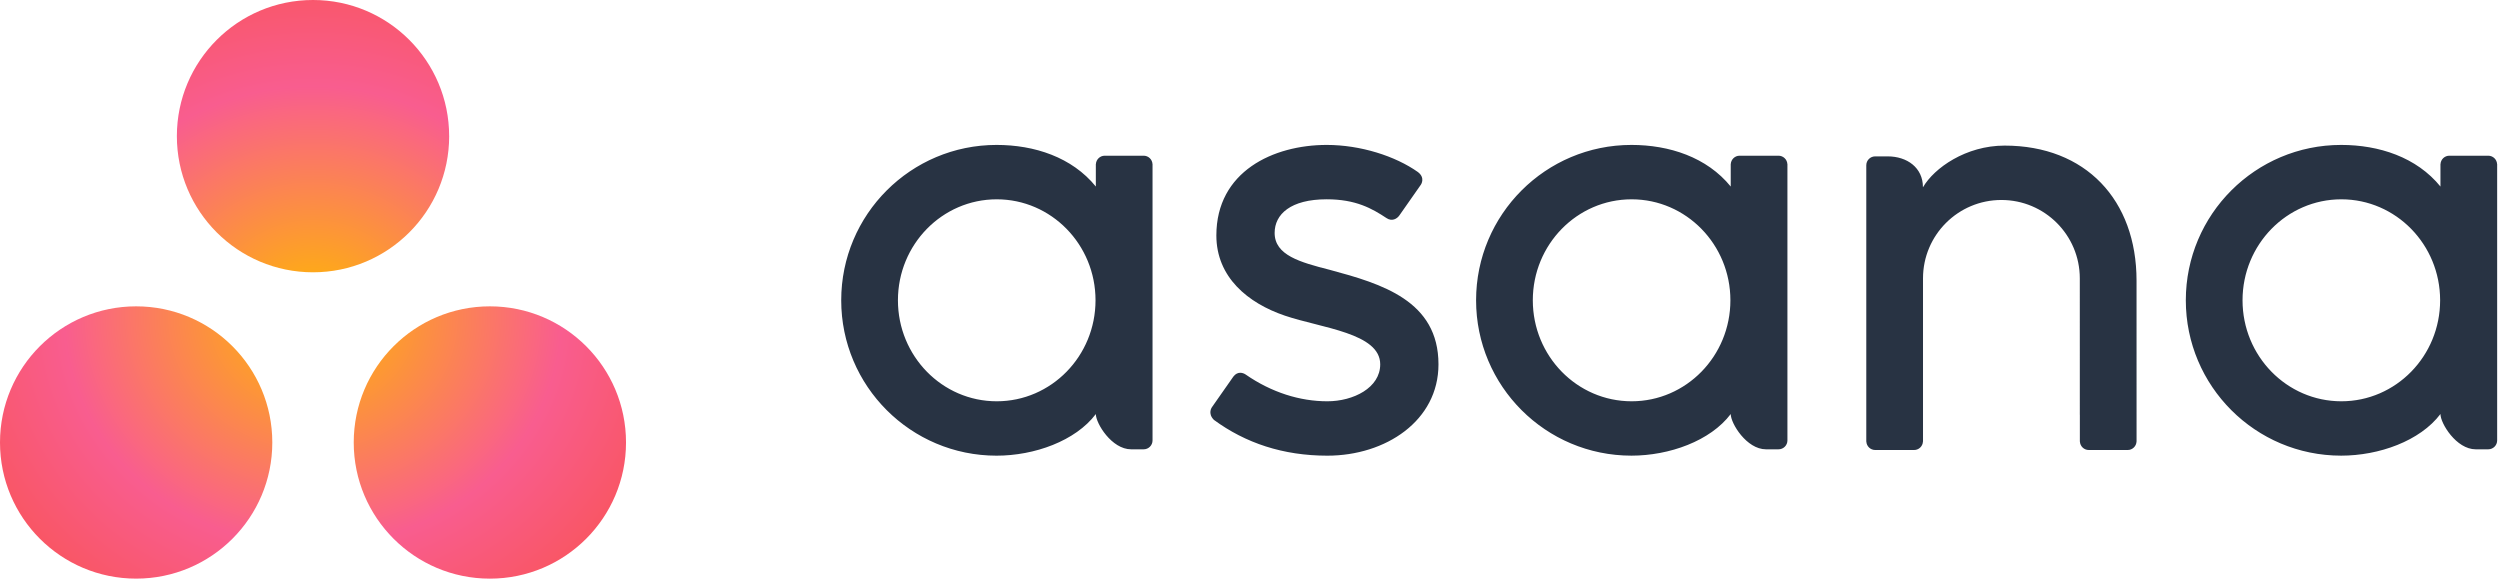
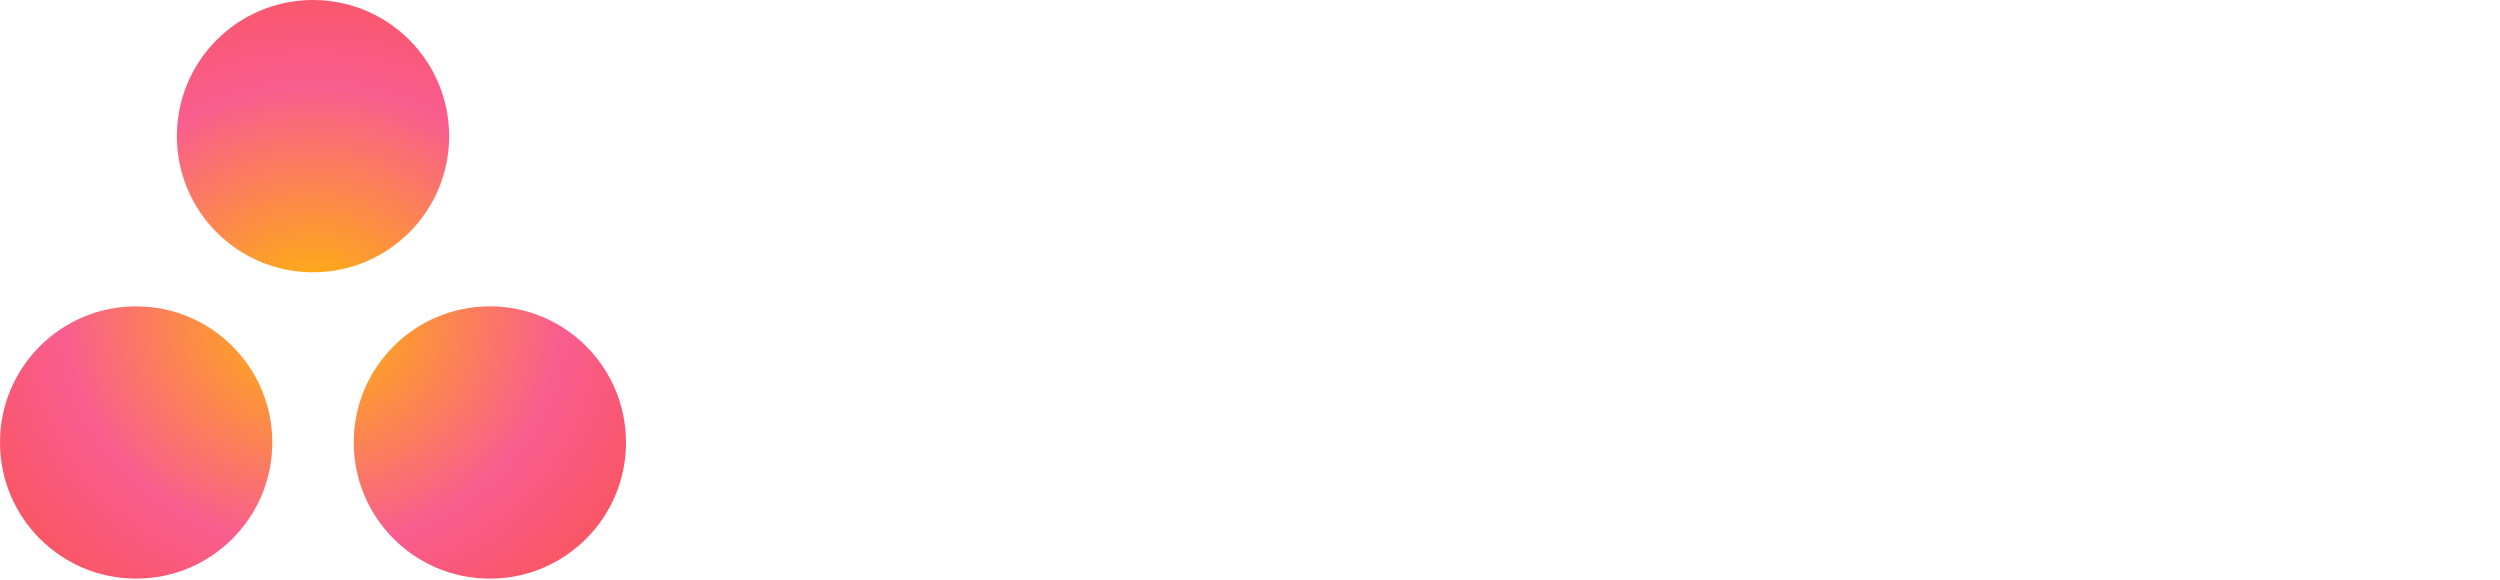
<svg xmlns="http://www.w3.org/2000/svg" width="138" height="32" viewBox="0 0 138 32" fill="none">
-   <path d="M55.019 22.151C52.007 22.151 49.566 19.655 49.566 16.576C49.566 13.498 52.007 11.002 55.02 11.002C58.032 11.002 60.473 13.498 60.473 16.576C60.473 19.655 58.032 22.151 55.02 22.151H55.019ZM60.49 22.858C60.49 23.368 61.365 24.802 62.437 24.802H63.131C63.401 24.802 63.62 24.582 63.62 24.313V9.058H63.618C63.611 8.933 63.557 8.816 63.467 8.73C63.376 8.643 63.256 8.595 63.131 8.595H60.98C60.72 8.595 60.508 8.801 60.493 9.058H60.49V10.297C59.173 8.674 57.095 8 55.011 8C50.275 8 46.435 11.84 46.435 16.577C46.435 21.313 50.275 25.153 55.011 25.153C57.095 25.153 59.366 24.344 60.49 22.856V22.858V22.858ZM68.76 20.673C70.196 21.668 71.763 22.151 73.269 22.151C74.705 22.151 76.188 21.407 76.188 20.112C76.188 18.384 72.955 18.114 70.924 17.424C68.893 16.734 67.143 15.307 67.143 12.996C67.143 9.46 70.294 8 73.235 8C75.098 8 77.02 8.614 78.266 9.495C78.696 9.82 78.434 10.193 78.434 10.193L77.245 11.892C77.111 12.084 76.834 12.236 76.541 12.042C75.74 11.512 74.847 11.001 73.234 11.001C71.238 11.001 70.36 11.83 70.36 12.857C70.36 14.089 71.764 14.476 73.409 14.896C76.276 15.668 79.404 16.598 79.404 20.112C79.404 23.227 76.49 25.153 73.269 25.153C70.829 25.153 68.751 24.457 67.008 23.178C66.645 22.815 66.899 22.477 66.899 22.477L68.082 20.787C68.323 20.471 68.627 20.581 68.76 20.673ZM95.536 22.858C95.536 23.368 96.41 24.802 97.482 24.802H98.176C98.446 24.802 98.666 24.582 98.666 24.313V9.058H98.663C98.656 8.933 98.602 8.816 98.511 8.73C98.421 8.644 98.301 8.595 98.176 8.595H96.025C95.765 8.595 95.553 8.801 95.538 9.058H95.536V10.297C94.218 8.674 92.14 8 90.056 8C85.32 8 81.48 11.84 81.48 16.576C81.48 21.313 85.32 25.152 90.056 25.152C92.14 25.152 94.411 24.344 95.536 22.855V22.858H95.536ZM90.065 22.151C87.052 22.151 84.611 19.655 84.611 16.576C84.611 13.498 87.052 11.002 90.065 11.002C93.076 11.002 95.518 13.498 95.518 16.576C95.518 19.655 93.076 22.151 90.065 22.151V22.151ZM117.938 23.382L117.937 15.489C117.937 11.039 115.13 8.037 110.653 8.037C108.516 8.037 106.768 9.273 106.15 10.334V10.319L106.146 10.331C106.145 9.257 105.273 8.632 104.199 8.632H103.509C103.239 8.632 103.019 8.852 103.019 9.122V24.377H103.022C103.036 24.634 103.249 24.84 103.509 24.84H105.66C105.693 24.84 105.725 24.836 105.756 24.831C105.77 24.828 105.784 24.822 105.797 24.818C105.814 24.813 105.83 24.809 105.845 24.803C105.865 24.795 105.882 24.784 105.9 24.774C105.909 24.769 105.918 24.765 105.926 24.76C105.947 24.745 105.968 24.73 105.986 24.712C105.99 24.709 105.994 24.707 105.996 24.704C106.086 24.618 106.14 24.501 106.146 24.377H106.15V15.366C106.15 12.976 108.087 11.039 110.477 11.039C112.867 11.039 114.805 12.976 114.805 15.366L114.806 22.899L114.807 22.896C114.807 22.903 114.808 22.91 114.808 22.916V24.377H114.811C114.825 24.634 115.037 24.84 115.298 24.84H117.449C117.482 24.84 117.514 24.836 117.545 24.831C117.558 24.828 117.57 24.823 117.582 24.82C117.6 24.814 117.618 24.81 117.635 24.803C117.652 24.796 117.668 24.785 117.685 24.776C117.695 24.771 117.706 24.767 117.715 24.76C117.735 24.747 117.754 24.731 117.771 24.715C117.776 24.712 117.781 24.708 117.786 24.704C117.806 24.684 117.824 24.663 117.84 24.641C117.897 24.565 117.93 24.474 117.935 24.379L117.936 24.377H117.938V23.382H117.938ZM134.713 22.858C134.713 23.368 135.587 24.802 136.659 24.802H137.353C137.622 24.802 137.843 24.582 137.843 24.313V9.058H137.84C137.833 8.933 137.779 8.816 137.689 8.73C137.598 8.644 137.478 8.595 137.353 8.595H135.203C135.078 8.595 134.958 8.643 134.867 8.729C134.777 8.815 134.723 8.933 134.716 9.058H134.713V10.297C133.394 8.674 131.317 8 129.233 8C124.497 8 120.657 11.84 120.657 16.576C120.657 21.313 124.497 25.152 129.233 25.152C131.317 25.152 133.587 24.344 134.712 22.855L134.713 22.858ZM129.242 22.151C126.23 22.151 123.788 19.655 123.788 16.576C123.788 13.498 126.23 11.002 129.242 11.002C132.253 11.002 134.695 13.498 134.695 16.576C134.695 19.655 132.253 22.151 129.242 22.151V22.151Z" fill="#283343" />
  <path d="M27.041 16.91C22.89 16.91 19.526 20.274 19.526 24.425C19.526 28.576 22.89 31.941 27.041 31.941C31.192 31.941 34.556 28.576 34.556 24.425C34.556 20.274 31.192 16.91 27.041 16.91ZM7.515 16.91C3.365 16.91 0 20.274 0 24.425C0 28.576 3.365 31.94 7.515 31.94C11.666 31.94 15.031 28.576 15.031 24.425C15.031 20.274 11.666 16.91 7.515 16.91H7.515ZM24.794 7.515C24.794 11.666 21.429 15.031 17.279 15.031C13.127 15.031 9.763 11.666 9.763 7.515C9.763 3.365 13.127 0 17.279 0C21.429 0 24.793 3.365 24.793 7.515H24.794Z" fill="url(#paint0_radial_564_10105)" />
  <defs>
    <radialGradient id="paint0_radial_564_10105" cx="0" cy="0" r="1" gradientUnits="userSpaceOnUse" gradientTransform="translate(17.278 17.456) scale(22.898 21.165)">
      <stop stop-color="#FFB900" />
      <stop offset="0.6" stop-color="#F95D8F" />
      <stop offset="0.999" stop-color="#F95353" />
    </radialGradient>
  </defs>
</svg>